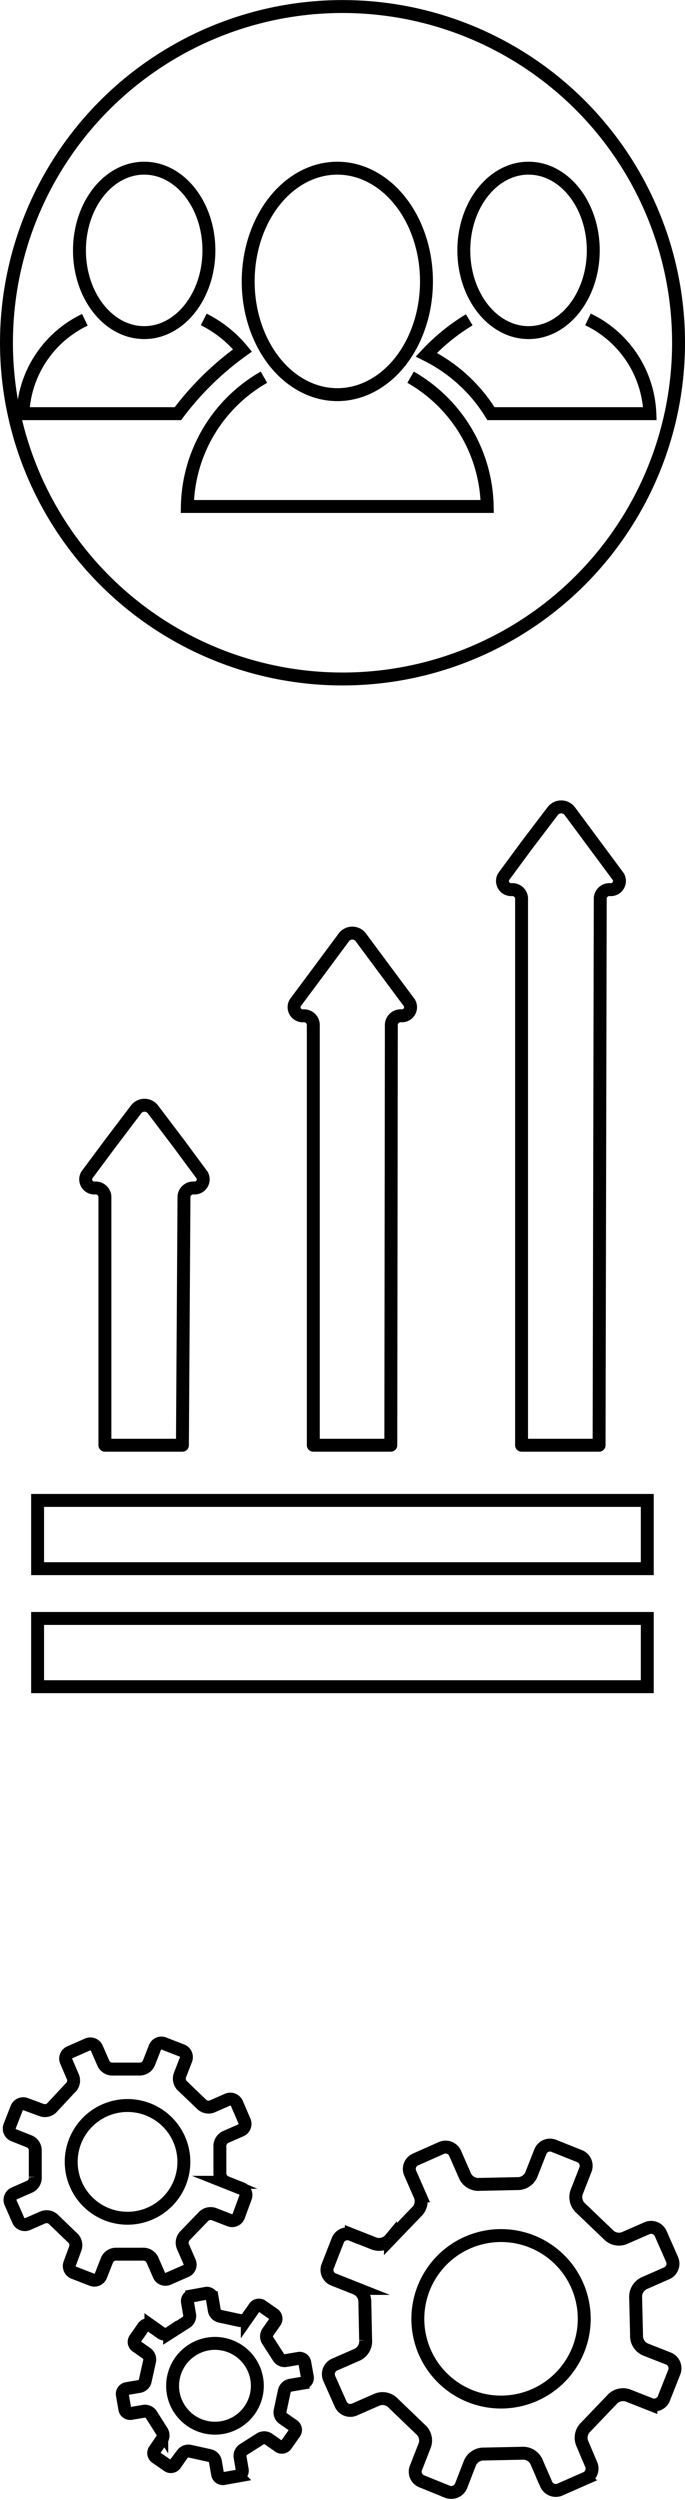
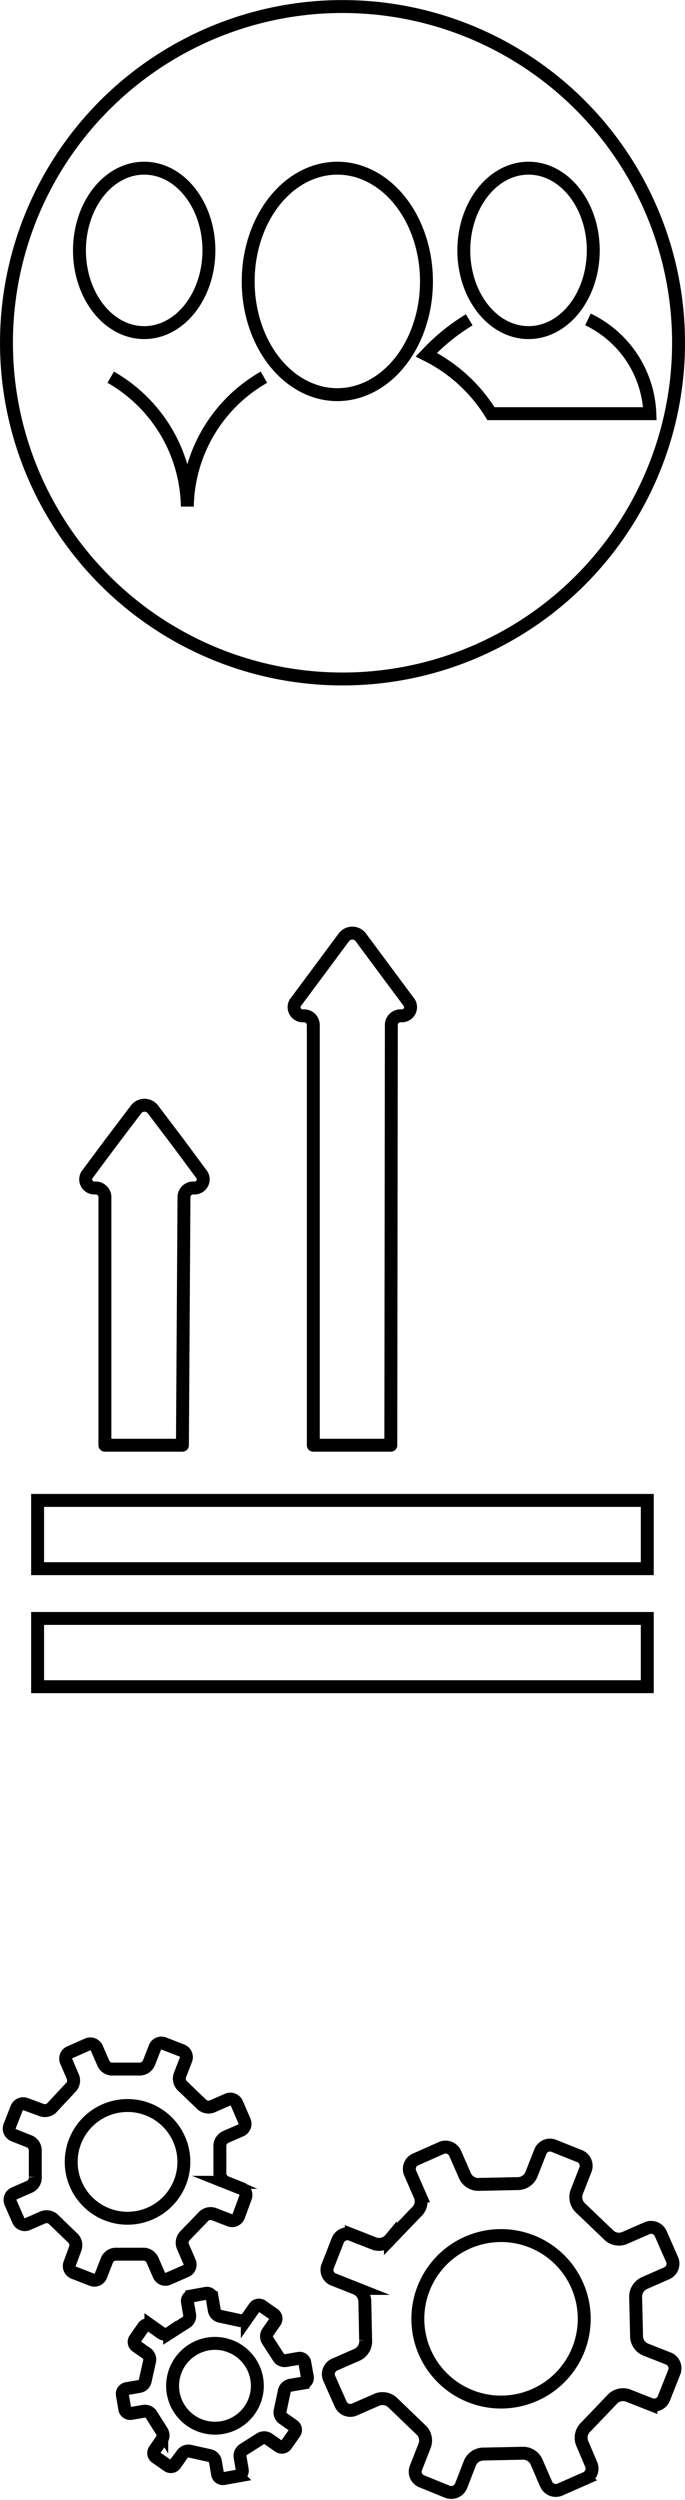
<svg xmlns="http://www.w3.org/2000/svg" width="53.02" height="193.4" viewBox="0 0 53.02 193.4">
  <defs>
    <style>.a,.b{fill:none;stroke:#000;}.a{stroke-linejoin:round;}.b{stroke-miterlimit:10;}</style>
  </defs>
  <title>sm-flow3</title>
-   <path class="a" d="M46.37,111.8h-6V69.48a.71.71,0,0,0-.76-.66h0a.67.67,0,0,1-.63-1l1.82-2.47,2-2.63a.83.83,0,0,1,1.28,0l1.95,2.63,1.83,2.47a.67.67,0,0,1-.64,1h0a.71.71,0,0,0-.76.66Z" />
  <path class="a" d="M30.25,111.8h-6V79.25a.72.72,0,0,0-.76-.67h0a.67.67,0,0,1-.64-1l1.83-2.46,1.95-2.63a.82.82,0,0,1,1.28,0l1.95,2.63,1.83,2.46a.67.67,0,0,1-.64,1h0a.72.72,0,0,0-.76.67Z" />
  <path class="a" d="M14.12,111.8h-6V92.56a.72.72,0,0,0-.76-.66h0a.67.67,0,0,1-.64-1l1.83-2.46,2-2.64a.82.82,0,0,1,1.27,0l2,2.64,1.82,2.46a.67.67,0,0,1-.64,1h0a.72.72,0,0,0-.76.66Z" />
  <rect class="b" x="2.92" y="116.07" width="47.19" height="5.28" transform="translate(53.02 237.42) rotate(-180)" />
  <rect class="b" x="2.92" y="125.2" width="47.19" height="5.28" transform="translate(53.02 255.68) rotate(-180)" />
  <circle class="b" cx="26.51" cy="26.51" r="26.01" transform="translate(-1.17 51.8) rotate(-87.41)" />
  <ellipse class="b" cx="26.11" cy="21.77" rx="6.9" ry="8.76" />
-   <path class="b" d="M20.43,29.18a11.75,11.75,0,0,0-5.93,10H37.71a11.75,11.75,0,0,0-5.93-10" />
+   <path class="b" d="M20.43,29.18a11.75,11.75,0,0,0-5.93,10a11.75,11.75,0,0,0-5.93-10" />
  <ellipse class="b" cx="40.91" cy="19.37" rx="5.01" ry="6.36" />
  <path class="b" d="M36.32,24.74A15.51,15.51,0,0,0,33,27.44,12.26,12.26,0,0,1,38,32h12.3a8.43,8.43,0,0,0-4.79-7.29" />
  <ellipse class="b" cx="11.16" cy="19.37" rx="5.01" ry="6.36" />
-   <path class="b" d="M6.57,24.74A8.44,8.44,0,0,0,1.77,32h12a22.93,22.93,0,0,1,5-4.89,9.23,9.23,0,0,0-3-2.4" />
  <path class="b" d="M10.56,181.5l.8.56a.59.59,0,0,1,.21.63l-.32,1.44a.57.57,0,0,1-.45.48l-1,.17a.42.42,0,0,0-.33.48l.19,1.1a.42.42,0,0,0,.48.34l1-.17a.59.59,0,0,1,.59.29l.79,1.25a.59.59,0,0,1,0,.66l-.55.8a.41.41,0,0,0,.1.57l.92.64a.41.41,0,0,0,.57-.1l.56-.8a.58.58,0,0,1,.62-.21l1.45.32a.59.59,0,0,1,.48.45l.17,1a.42.42,0,0,0,.47.34l1.11-.2a.42.42,0,0,0,.33-.48l-.17-1a.59.59,0,0,1,.3-.59l1.24-.79a.59.59,0,0,1,.66,0l.8.56a.4.4,0,0,0,.57-.11l.65-.92a.41.41,0,0,0-.1-.57l-.8-.56a.58.58,0,0,1-.21-.62L22,185a.6.6,0,0,1,.46-.48l1-.17a.41.41,0,0,0,.33-.47l-.2-1.11a.4.4,0,0,0-.47-.33l-1,.17a.57.57,0,0,1-.59-.3l-.8-1.24a.59.59,0,0,1,0-.66l.56-.8a.42.42,0,0,0-.1-.58l-.92-.64a.41.41,0,0,0-.57.11l-.56.8a.6.6,0,0,1-.63.2l-1.44-.31a.59.59,0,0,1-.48-.45l-.17-1a.41.41,0,0,0-.48-.33l-1.1.2a.4.4,0,0,0-.33.47l.17,1a.59.59,0,0,1-.3.59l-1.25.8a.59.59,0,0,1-.66,0l-.79-.56a.42.42,0,0,0-.58.1l-.64.92A.4.4,0,0,0,10.56,181.5Zm5.51-.17a3.28,3.28,0,1,1-2.66,3.81A3.29,3.29,0,0,1,16.07,181.33Z" />
  <path class="b" d="M1.07,165.18l1.21.48a.76.76,0,0,1,.45.74l0,2a.77.77,0,0,1-.44.76l-1.19.52a.55.55,0,0,0-.28.72l.6,1.37a.55.55,0,0,0,.72.28l1.19-.52a.78.78,0,0,1,.85.2l1.41,1.36a.77.77,0,0,1,.24.84L5.4,175.1a.55.55,0,0,0,.31.71l1.39.54a.54.54,0,0,0,.71-.31l.47-1.2a.76.76,0,0,1,.74-.46l2,0a.78.78,0,0,1,.77.43l.52,1.19a.54.54,0,0,0,.71.28l1.37-.6a.53.53,0,0,0,.28-.71l-.52-1.2a.78.78,0,0,1,.2-.85l1.36-1.41a.78.78,0,0,1,.85-.23l1.21.47a.54.54,0,0,0,.7-.31L19,170a.54.54,0,0,0-.31-.7l-1.21-.48a.76.76,0,0,1-.46-.74l0-2a.78.78,0,0,1,.43-.76l1.19-.52a.55.55,0,0,0,.28-.72l-.59-1.37a.55.55,0,0,0-.72-.28l-1.19.52a.77.77,0,0,1-.85-.2l-1.42-1.36a.79.79,0,0,1-.23-.84l.47-1.21a.55.55,0,0,0-.3-.71l-1.39-.54a.53.53,0,0,0-.71.31l-.47,1.2a.78.78,0,0,1-.75.46l-2,0a.76.76,0,0,1-.76-.43l-.52-1.19a.54.54,0,0,0-.72-.28l-1.36.6a.53.53,0,0,0-.28.71l.51,1.19a.76.76,0,0,1-.2.86L4.06,163a.76.76,0,0,1-.84.23L2,162.78a.54.54,0,0,0-.71.31l-.54,1.38A.55.55,0,0,0,1.07,165.18Zm6.4-1.58a4.36,4.36,0,1,1-1.83,4.69A4.36,4.36,0,0,1,7.47,163.6Z" />
  <path class="b" d="M25.77,176.32l1.79.71a1.14,1.14,0,0,1,.68,1.09l.06,2.9a1.15,1.15,0,0,1-.64,1.13l-1.76.77a.81.81,0,0,0-.42,1.06l.89,2a.81.81,0,0,0,1.06.42l1.76-.77a1.14,1.14,0,0,1,1.26.29l2.08,2a1.13,1.13,0,0,1,.35,1.24l-.7,1.79a.8.8,0,0,0,.46,1l2,.81a.82.82,0,0,0,1.05-.46l.69-1.78a1.15,1.15,0,0,1,1.1-.68l2.9-.06a1.15,1.15,0,0,1,1.13.63l.77,1.77a.81.81,0,0,0,1.06.41l2-.88a.81.81,0,0,0,.42-1.06L45.06,189a1.14,1.14,0,0,1,.29-1.26l2-2.09a1.15,1.15,0,0,1,1.25-.34l1.78.7a.81.81,0,0,0,1-.46l.81-2.05a.81.81,0,0,0-.46-1.05l-1.78-.7a1.14,1.14,0,0,1-.68-1.1l-.07-2.9a1.16,1.16,0,0,1,.65-1.12l1.75-.77a.81.81,0,0,0,.42-1.07l-.88-2a.81.81,0,0,0-1.06-.42l-1.76.77a1.14,1.14,0,0,1-1.26-.3l-2.09-2a1.16,1.16,0,0,1-.34-1.25l.7-1.79a.81.81,0,0,0-.46-1l-2-.8a.8.8,0,0,0-1.05.46l-.7,1.78a1.15,1.15,0,0,1-1.1.68l-2.9.06a1.14,1.14,0,0,1-1.12-.64l-.77-1.76a.81.81,0,0,0-1.06-.42l-2,.89a.8.8,0,0,0-.42,1.06l.77,1.76a1.13,1.13,0,0,1-.3,1.26l-2,2.08a1.14,1.14,0,0,1-1.25.35l-1.78-.7a.8.8,0,0,0-1.05.46l-.8,2.05A.8.8,0,0,0,25.77,176.32ZM35.24,174a6.44,6.44,0,1,1-2.71,6.93A6.45,6.45,0,0,1,35.24,174Z" />
</svg>